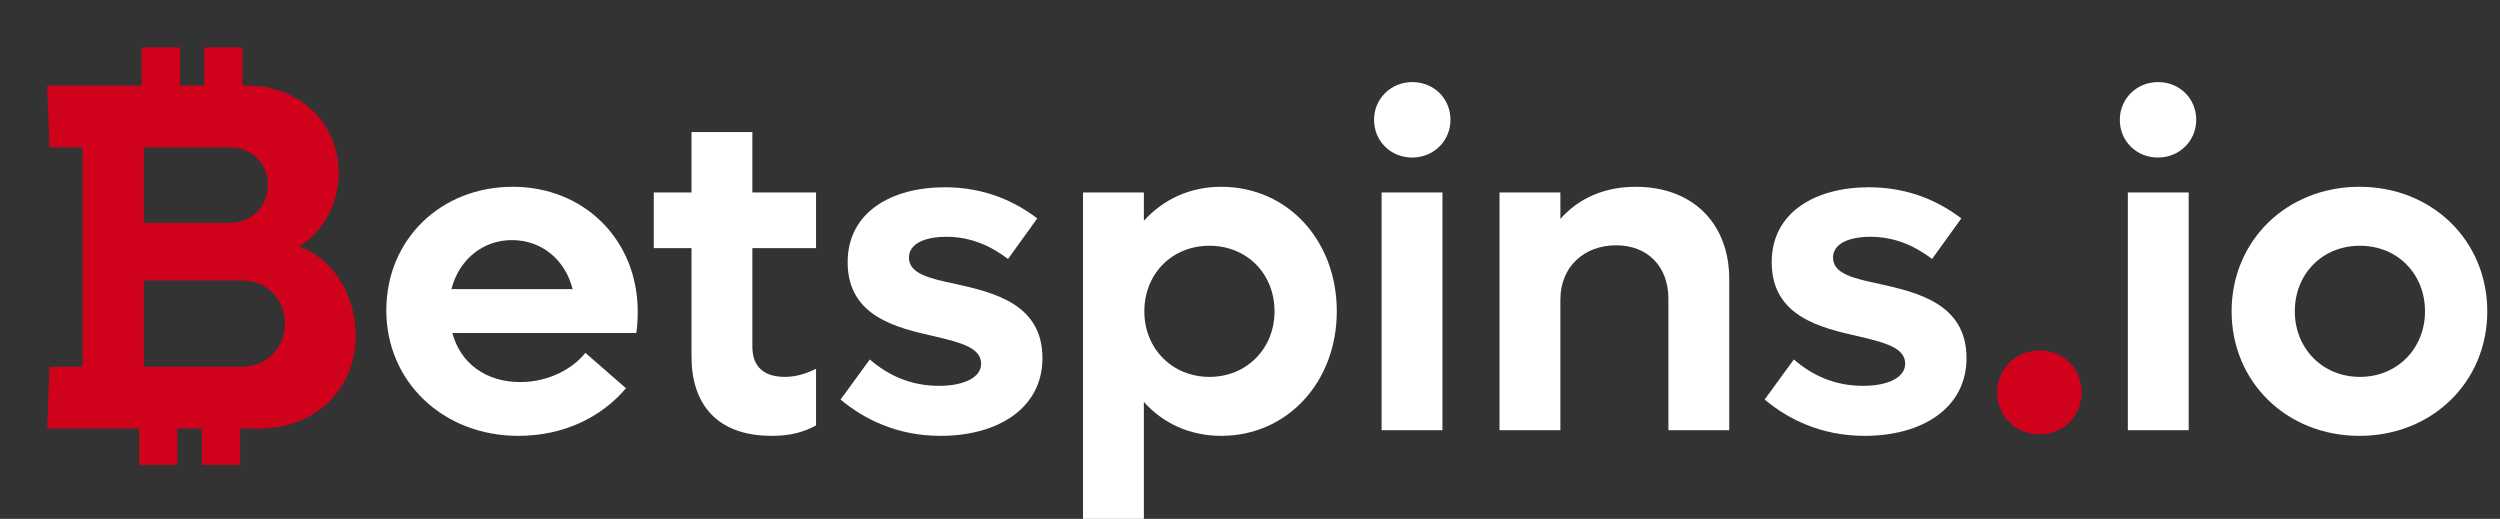
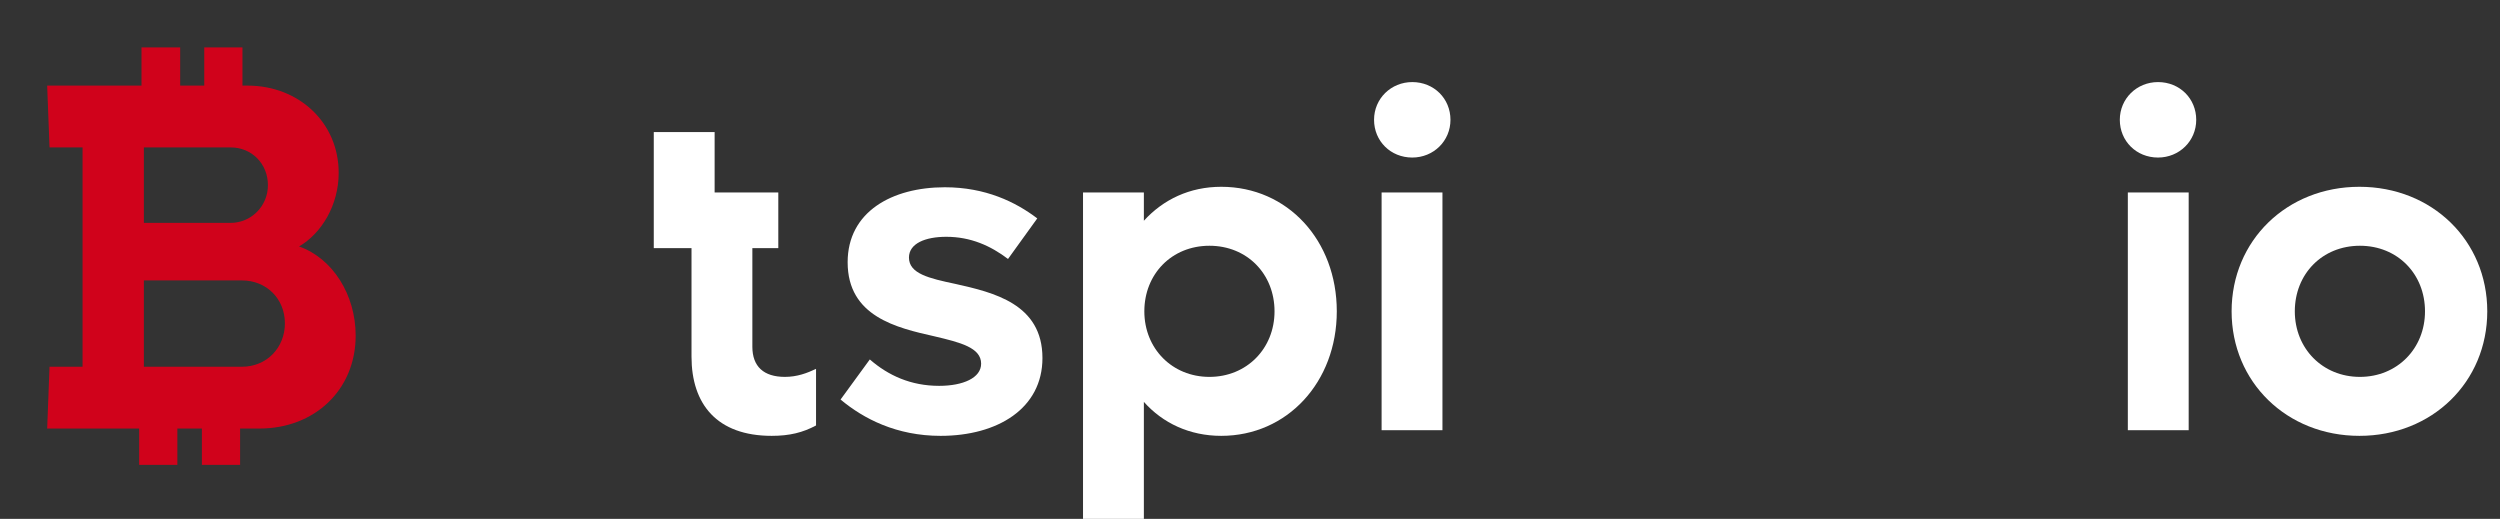
<svg xmlns="http://www.w3.org/2000/svg" id="eQoCjHVY9MD1" viewBox="-10 -10 530 110" shape-rendering="geometricPrecision" text-rendering="geometricPrecision">
  <rect x="-10" y="-10" width="530" height="110" fill="#333333" stroke="none" />
  <style>
#eQoCjHVY9MD10_to {animation: eQoCjHVY9MD10_to__to 2702.703ms linear infinite normal forwards}@keyframes eQoCjHVY9MD10_to__to { 0% {transform: translate(422.35px,73.2px)} 16.667% {transform: translate(422.35px,73.2px);animation-timing-function: cubic-bezier(0.36,0,0.385,0.995)} 30% {transform: translate(422.35px,60.2px);animation-timing-function: cubic-bezier(0.67,-0.015,0.485,1.24)} 46.667% {transform: translate(422.35px,75.2px)} 53.333% {transform: translate(422.35px,73.2px)} 100% {transform: translate(422.35px,73.2px)}} #eQoCjHVY9MD15_tr {animation: eQoCjHVY9MD15_tr__tr 2702.703ms linear infinite normal forwards}@keyframes eQoCjHVY9MD15_tr__tr { 0% {transform: translate(33.4px,44.25px) rotate(0deg)} 3.333% {transform: translate(33.4px,44.25px) rotate(-2deg)} 6.667% {transform: translate(33.4px,44.25px) rotate(2deg)} 10% {transform: translate(33.4px,44.25px) rotate(-2deg)} 13.333% {transform: translate(33.4px,44.25px) rotate(2deg)} 16.667% {transform: translate(33.4px,44.25px) rotate(-2deg)} 20% {transform: translate(33.4px,44.25px) rotate(2deg)} 23.333% {transform: translate(33.4px,44.25px) rotate(0deg)} 100% {transform: translate(33.4px,44.25px) rotate(0deg)}}
</style>
  <g>
-     <path d="M124.9,60.6h-39C87.6,67,93,71,100.3,71c6.1,0,11.2-2.9,13.8-6.2l8.6,7.5c-5.2,6.2-13.3,10.1-22.8,10.1-16,0-28-11.5-28-26.6s11.6-26.2,26.8-26.2s26.5,11.3,26.5,26.5c0,1.4-.1,3.2-.3,4.5v0ZM85.7,51.3h25.7c-1.6-6.3-6.6-10.4-12.9-10.4-6.1,0-11.2,4.1-12.8,10.4v0Z" fill="#fff" />
-     <path d="M149.5,42.5v21c0,4.2,2.4,6.4,6.9,6.4c2.6,0,4.7-.8,6.6-1.7v12c-2.8,1.5-5.6,2.2-9.4,2.2-11.6,0-17-6.7-17-16.8v-23h-8v-11.8h8v-12.8h12.9v12.8h13.5v11.8h-13.5v-.1Z" fill="#fff" />
+     <path d="M149.5,42.5v21c0,4.2,2.4,6.4,6.9,6.4c2.6,0,4.7-.8,6.6-1.7v12c-2.8,1.5-5.6,2.2-9.4,2.2-11.6,0-17-6.7-17-16.8v-23h-8v-11.8v-12.8h12.9v12.8h13.5v11.8h-13.5v-.1Z" fill="#fff" />
    <path d="M168.2,74.7l6.2-8.5c3.9,3.4,8.7,5.6,14.7,5.6c5.1,0,8.9-1.7,8.9-4.7c0-3.4-4.4-4.5-9.9-5.8-8-1.8-18.4-4.2-18.4-15.7c0-10.7,9.4-15.9,20.6-15.9c8.6,0,15,3.1,19.6,6.6l-6.2,8.6c-3.7-2.8-7.9-4.7-13.1-4.7-4.4,0-7.9,1.4-7.9,4.4c0,3.4,4.2,4.4,9.9,5.6c8,1.8,18.4,4.2,18.4,15.7c0,10.7-9.5,16.5-21.6,16.5-9.3,0-16.3-3.6-21.2-7.7v0Z" fill="#fff" />
    <path d="M273.4,56c0,15-10.5,26.4-24.5,26.4-6.7,0-12.4-2.7-16.4-7.2v24.8h-12.9v-69.2h12.9v6c4.1-4.5,9.7-7.2,16.4-7.2C263,29.6,273.4,41,273.4,56v0Zm-13.2,0c0-7.9-5.8-13.9-13.8-13.9s-13.8,6-13.8,13.9s5.9,13.9,13.8,13.9s13.8-6,13.8-13.9Z" fill="#fff" />
    <path d="M281.3,15.4c0-4.5,3.6-8,8.1-8c4.6,0,8.1,3.5,8.1,8s-3.6,8-8.1,8c-4.6,0-8.1-3.5-8.1-8Zm1.6,15.4h12.9v50.4h-12.9v-50.4v0Z" fill="#fff" />
-     <path d="M356.6,49.2v32h-12.9v-27.9c0-6.8-4.4-11.3-11.1-11.3s-11.8,4.5-11.8,11.5v27.7h-12.9v-50.4h12.9v5.6c4-4.5,9.5-6.8,16-6.8c12,0,19.8,7.7,19.8,19.6v0Z" fill="#fff" />
-     <path d="M364.1,74.7l6.2-8.5c3.9,3.4,8.7,5.6,14.7,5.6c5.1,0,8.9-1.7,8.9-4.7c0-3.4-4.4-4.5-9.9-5.8-8-1.8-18.4-4.2-18.4-15.7c0-10.7,9.4-15.9,20.6-15.9c8.6,0,15,3.1,19.6,6.6l-6.2,8.6c-3.7-2.8-7.9-4.7-13.1-4.7-4.4,0-7.9,1.4-7.9,4.4c0,3.4,4.2,4.4,9.9,5.6c8,1.8,18.4,4.2,18.4,15.7c0,10.7-9.5,16.5-21.6,16.5-9.3,0-16.3-3.6-21.2-7.7v0Z" fill="#fff" />
  </g>
  <g id="eQoCjHVY9MD10_to" transform="translate(422.35,73.2)">
-     <path d="M413.4,73.2c0-5,3.9-8.9,9-8.9s8.9,3.9,8.9,8.9-3.9,8.9-8.9,8.9c-5.1,0-9-3.9-9-8.9Z" transform="translate(-422.35,-73.2)" fill="#d0021b" />
-   </g>
+     </g>
  <g>
    <path d="M439.4,15.4c0-4.5,3.6-8,8.1-8c4.6,0,8.1,3.5,8.1,8s-3.6,8-8.1,8c-4.6,0-8.1-3.5-8.1-8Zm1.7,15.4h12.9v50.4h-12.9v-50.4v0Z" fill="#fff" />
    <path d="M463.1,56c0-15,11.7-26.4,27.1-26.4s27.1,11.4,27.1,26.4-11.7,26.4-27.1,26.4-27.1-11.4-27.1-26.4Zm41,0c0-7.9-5.8-13.9-13.8-13.9s-13.8,6-13.8,13.9s5.9,13.9,13.8,13.9s13.8-6,13.8-13.9Z" fill="#fff" />
  </g>
  <g transform="translate(-.7 0.05)">
    <g id="eQoCjHVY9MD15_tr" transform="translate(33.4,44.25) rotate(0)">
      <path d="M20.8,0h8.1v8.1h5.1L34,0h8.1v8.1h1.1c10.8,0,19.3,7.8,19.3,18.5c0,6.8-3.6,12.8-8.4,15.6c7.1,2.5,12,10.2,12,18.9c0,11.5-8.7,19.7-20.4,19.7h-4.1v7.7h-8.1v-7.7h-5.2v7.7h-8.1v-7.7h-19.5l.5-13.1h7v-46.5h-7L0.7,8.1h20v-8.1h.1Zm.4,21.2v16h18.4c4.3,0,7.9-3.5,7.9-8s-3.4-8-7.9-8h-18.4Zm0,28.3v18.2h20.8c5.2,0,9.1-4,9.1-9.2s-3.9-9.1-9.1-9.1h-20.8v.1Z" transform="translate(-33.4,-44.25)" clip-rule="evenodd" fill="#d0021b" fill-rule="evenodd" />
    </g>
  </g>
</svg>